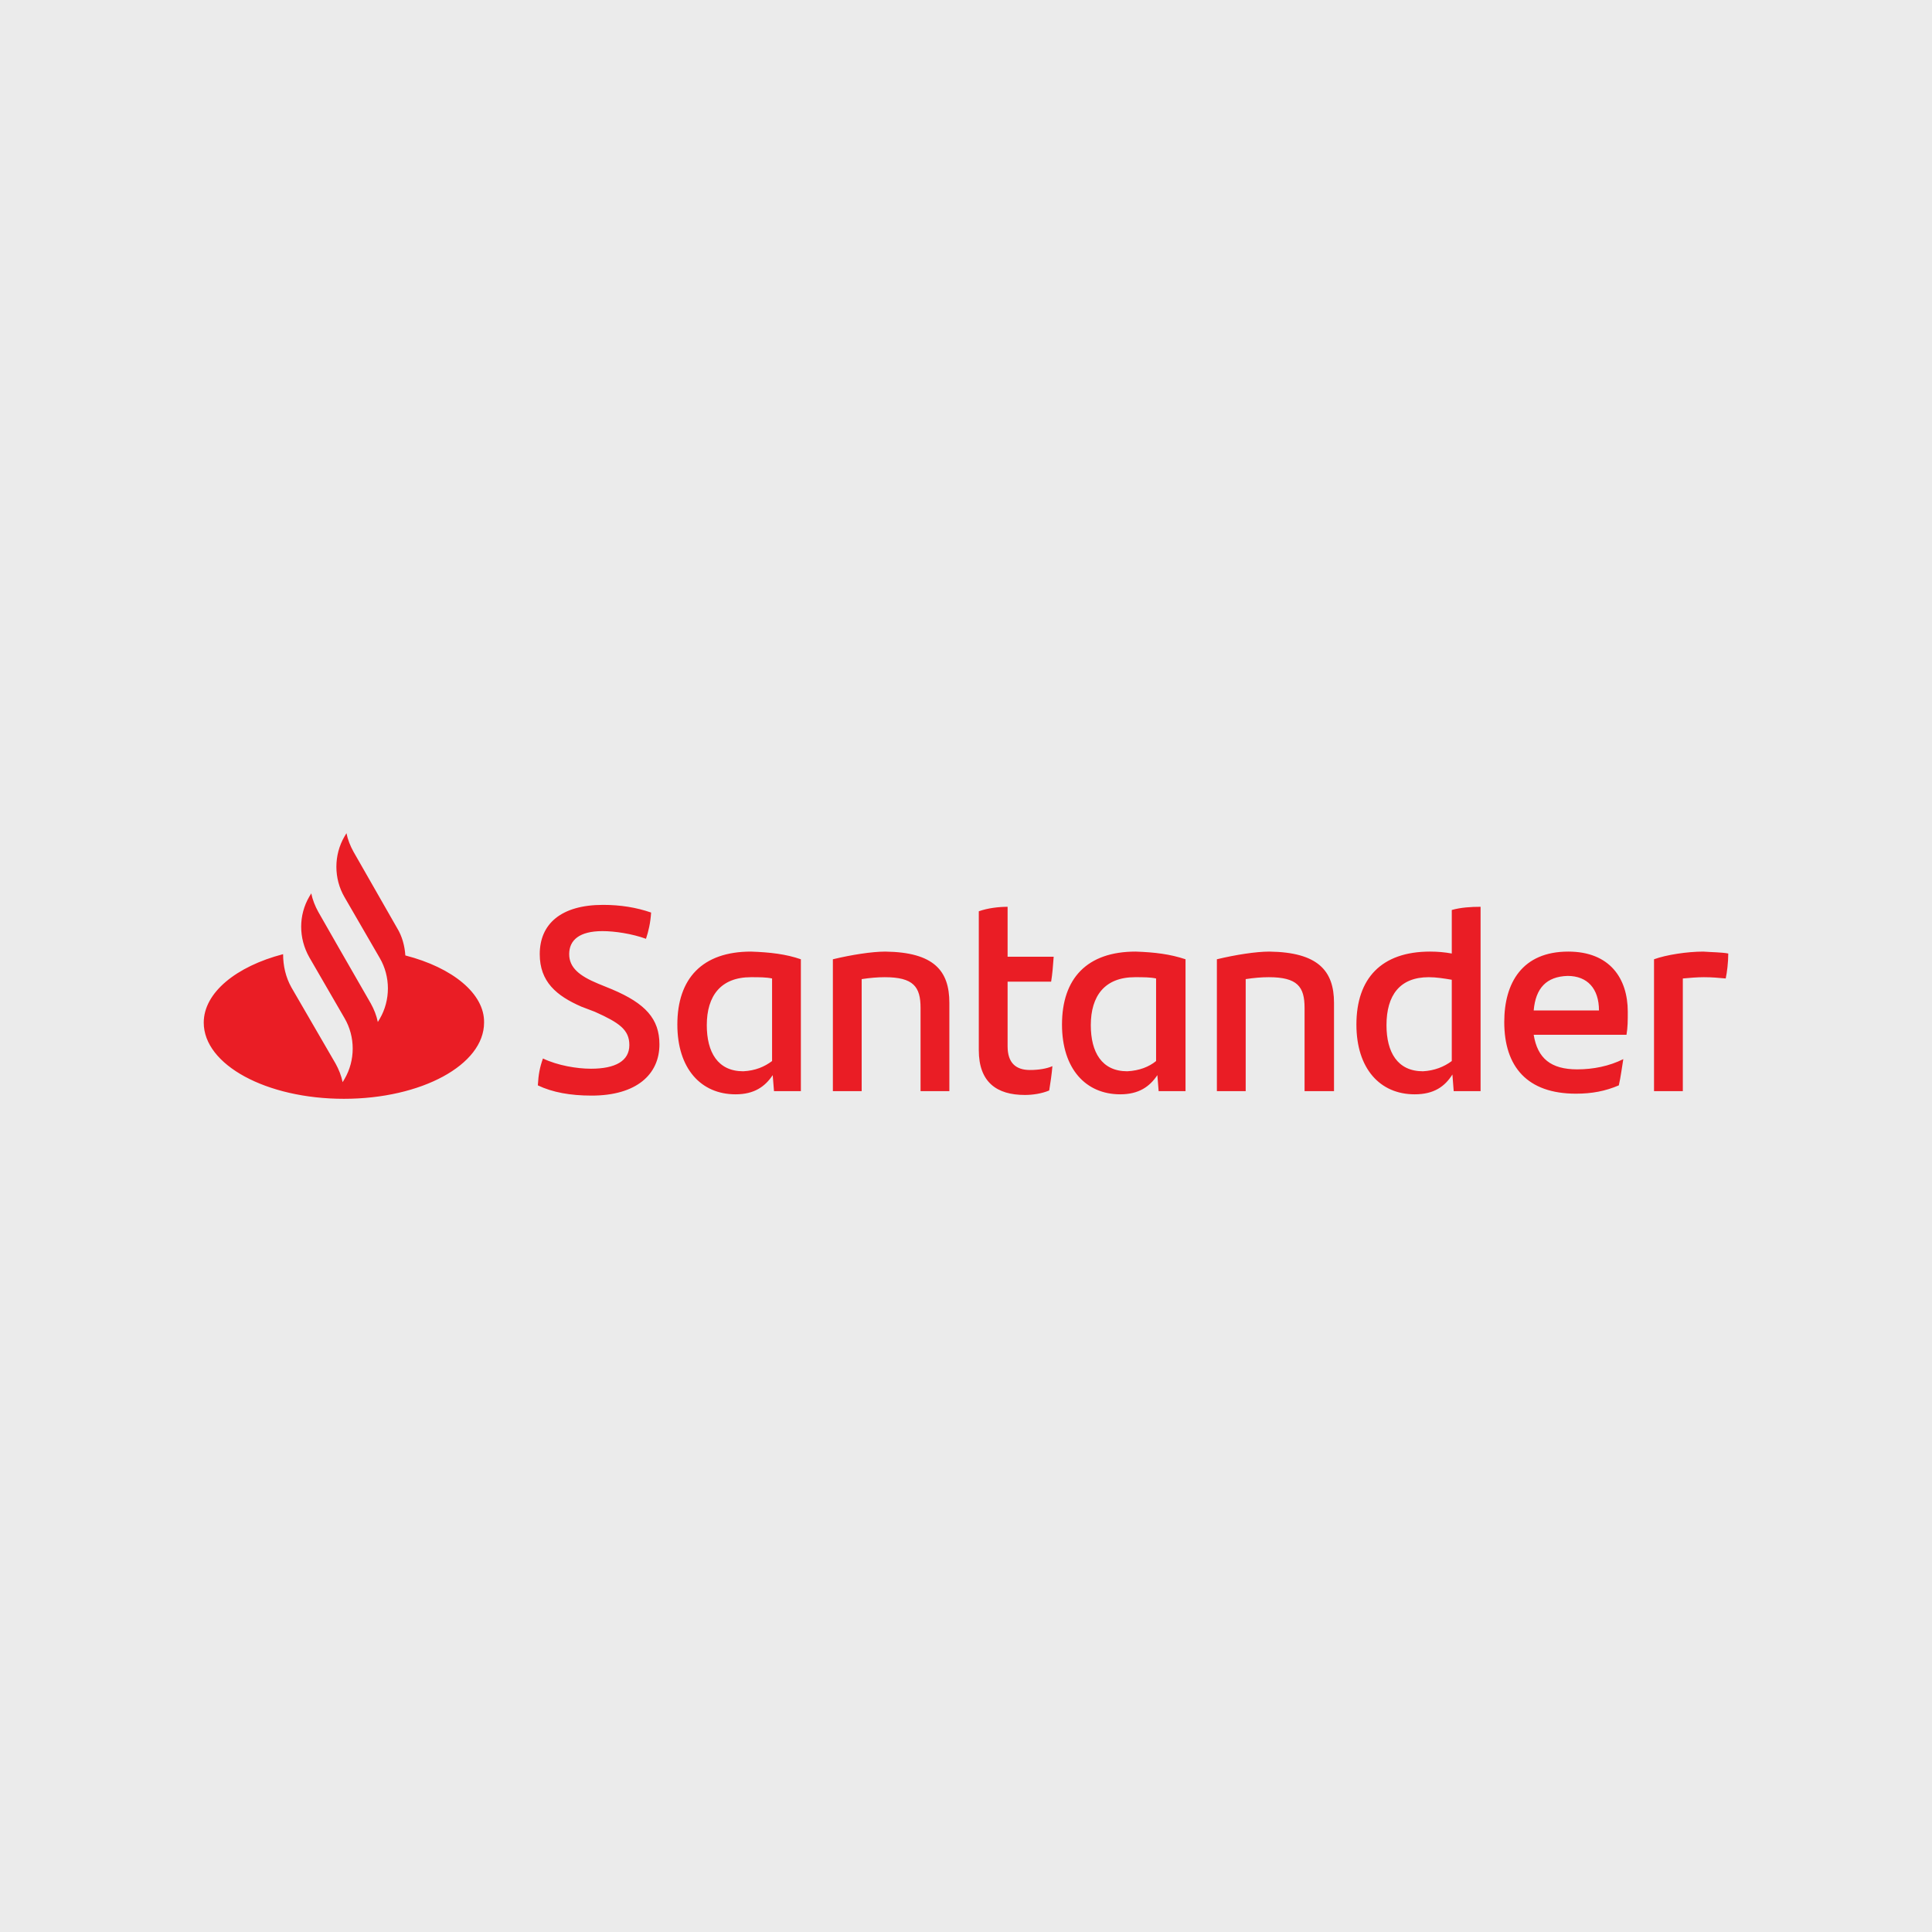
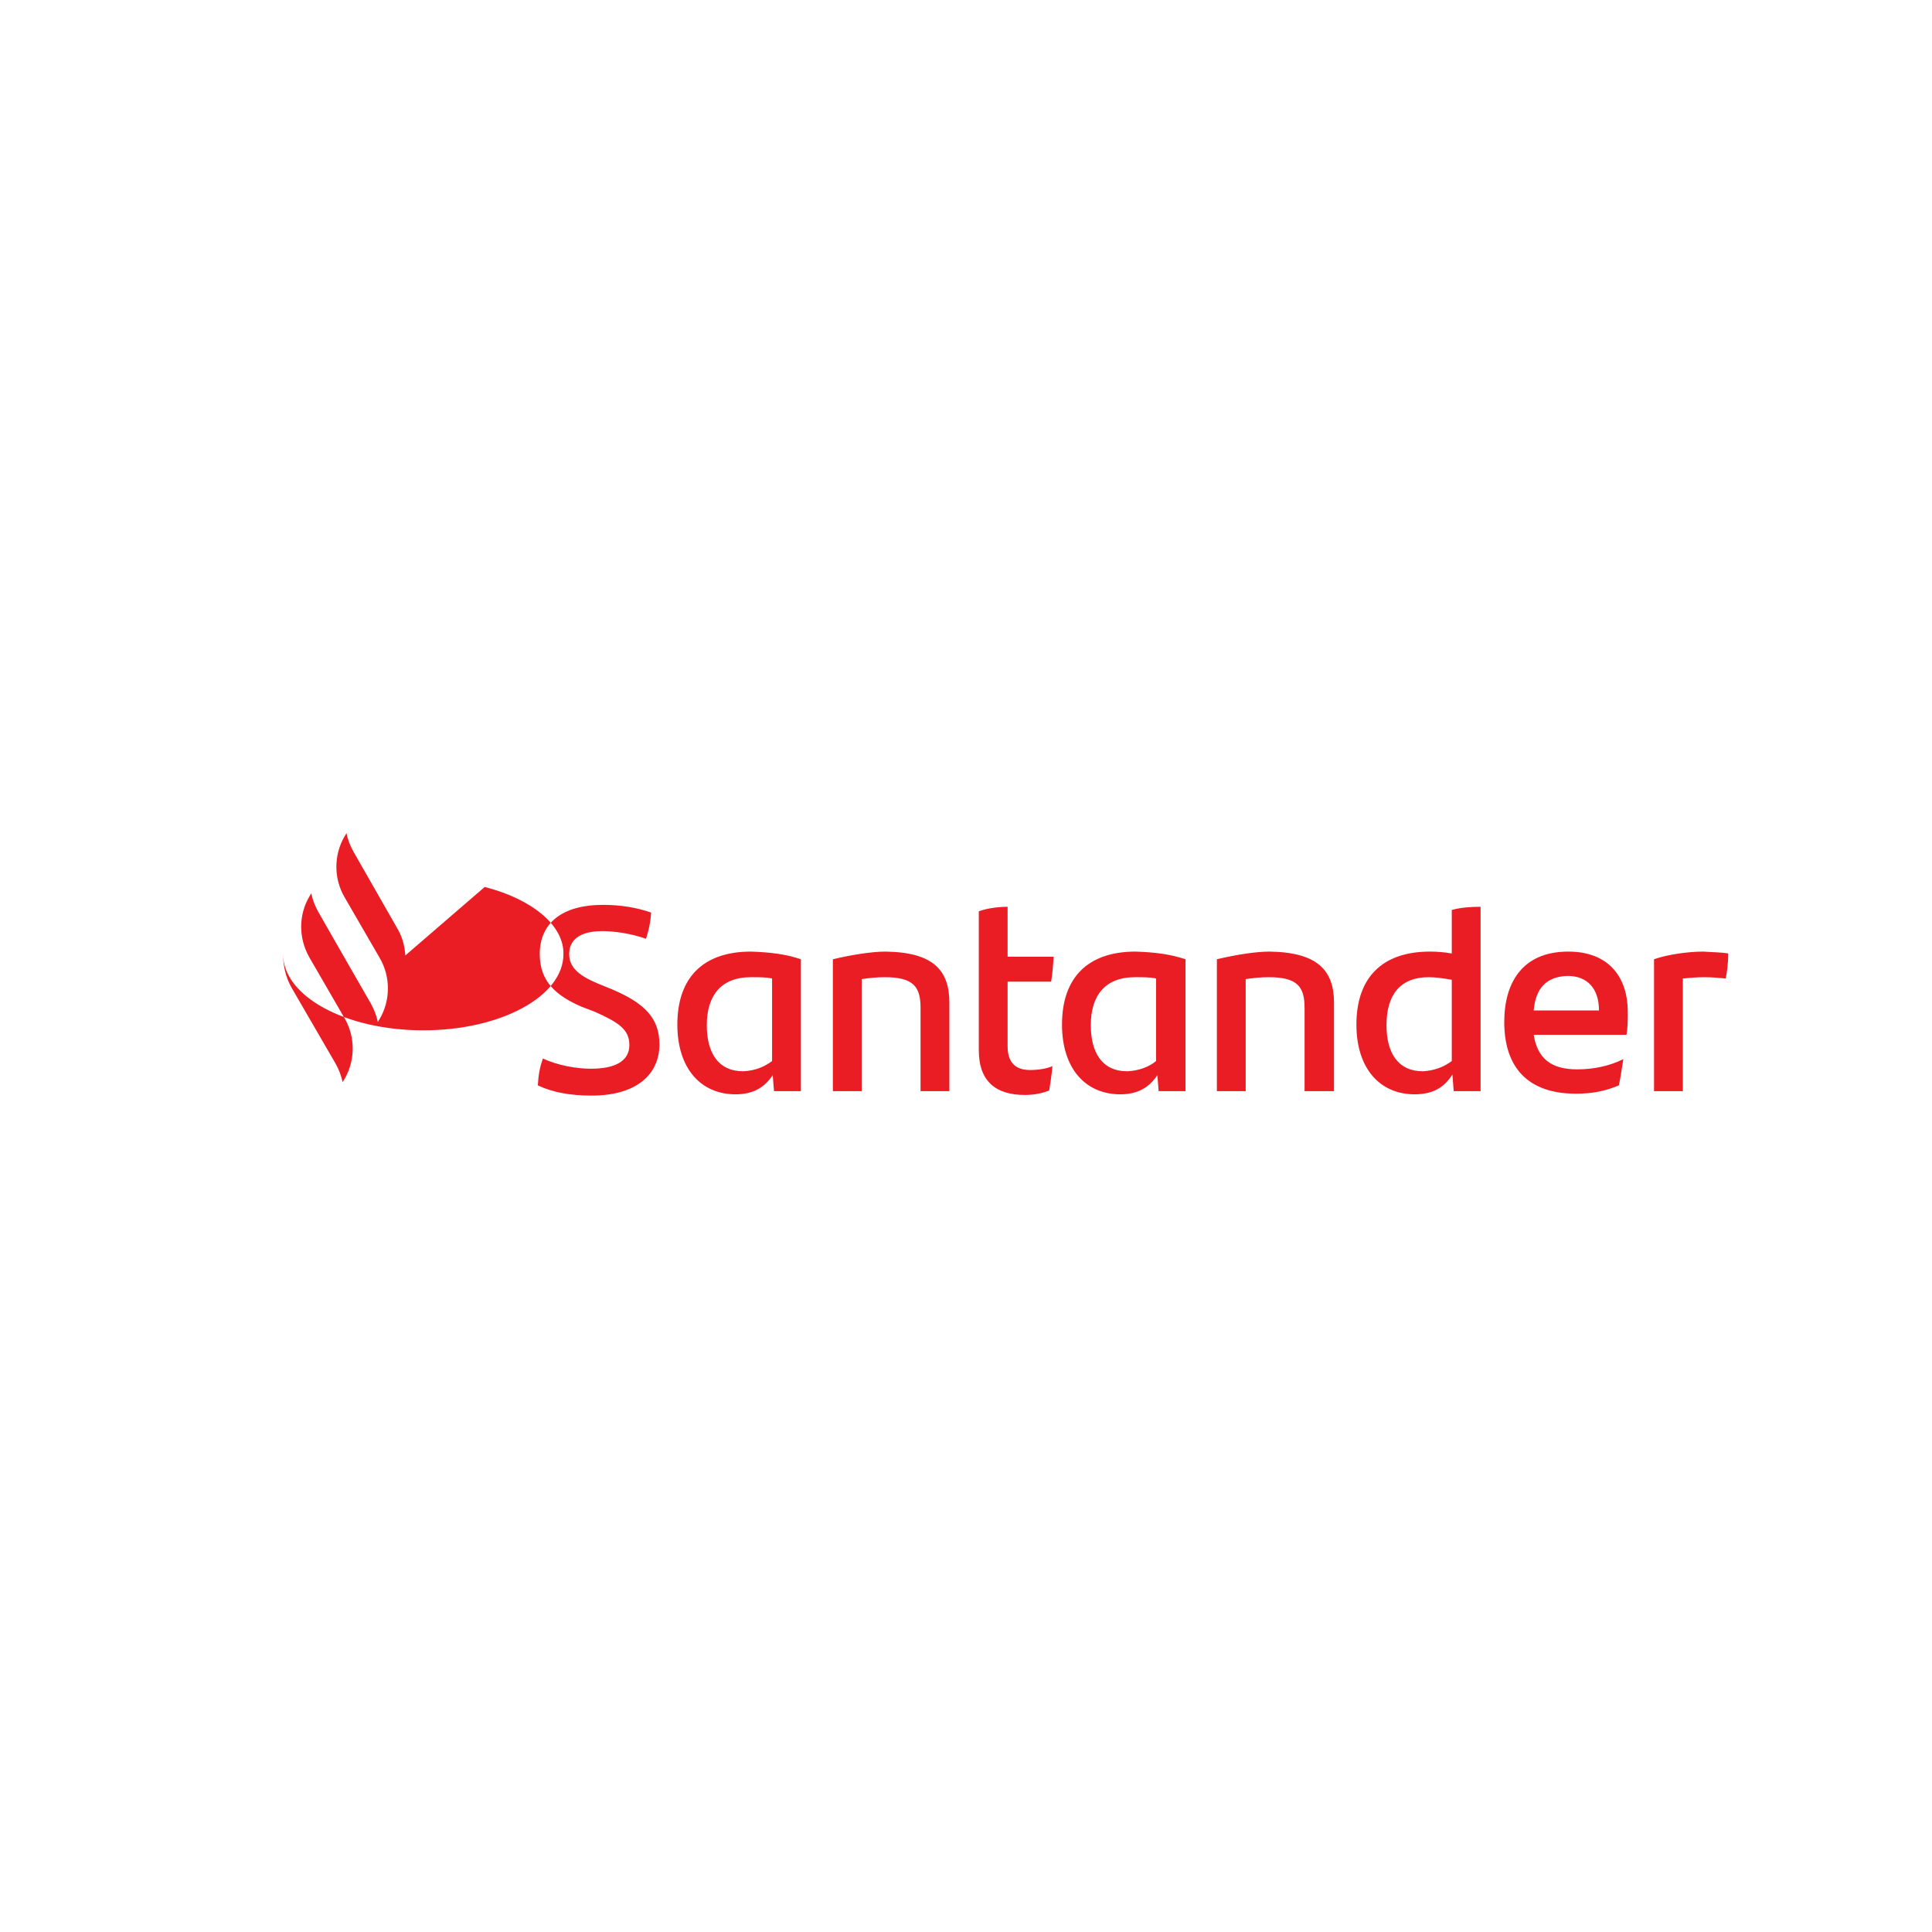
<svg xmlns="http://www.w3.org/2000/svg" width="100%" height="100%" viewBox="0 0 2250 2250" version="1.1" xml:space="preserve" style="fill-rule:evenodd;clip-rule:evenodd;stroke-linejoin:round;stroke-miterlimit:2;">
-   <rect x="0" y="0" width="2250" height="2250" style="fill:#ebebeb;" />
  <g>
    <g id="Banco_Santander_Logotipo.svg">
      <g>
        <g>
          <g id="g8">
-             <path id="path6" d="M472.06,1112.7c-0.745,-11.181 -3.727,-22.361 -9.69,-32.051l-50.685,-88.699c-3.726,-6.708 -6.708,-14.162 -8.199,-21.615l-2.236,3.726c-12.671,21.616 -12.671,49.195 0,70.81l40.995,70.81c12.672,21.616 12.672,49.194 0,70.81l-2.236,3.727c-1.49,-7.454 -4.472,-14.908 -8.199,-21.616l-37.268,-64.847l-23.852,-41.74c-3.727,-6.709 -6.708,-14.162 -8.199,-21.616l-2.236,3.727c-12.671,21.616 -12.671,48.449 0,70.81l40.995,70.81c12.671,21.615 12.671,49.194 0,70.809l-2.236,3.727c-1.491,-7.453 -4.472,-14.907 -8.199,-21.615l-51.43,-88.699c-6.708,-11.926 -9.69,-25.342 -9.69,-38.759c-54.412,14.162 -92.425,44.722 -92.425,79.754c-0,49.194 73.046,88.699 163.235,88.699c90.189,-0 163.235,-39.505 163.235,-88.699c0.746,-33.541 -36.523,-64.101 -91.68,-78.263Zm154.291,151.309c0.745,-12.671 2.236,-20.87 5.963,-31.305c17.143,8.199 39.504,11.926 55.902,11.926c28.324,-0 44.722,-8.945 44.722,-27.579c0,-17.889 -11.925,-26.088 -40.249,-38.759l-15.653,-5.963c-29.069,-12.671 -48.449,-29.069 -48.449,-61.12c0,-35.032 24.597,-57.393 73.791,-57.393c20.125,-0 38.759,2.981 55.903,8.944c-0.745,11.926 -2.982,21.616 -5.963,30.56c-16.398,-5.963 -36.523,-8.944 -50.685,-8.944c-26.833,-0 -38.759,10.435 -38.759,26.833c-0,15.653 11.926,25.342 33.541,34.287l16.399,6.708c38.759,16.398 55.157,34.287 55.157,64.102c-0,35.032 -26.834,59.629 -79.009,59.629c-24.597,-0 -45.468,-3.727 -62.611,-11.926Zm306.346,-146.837l-0,153.545l-31.306,0l-1.49,-18.634c-8.945,13.417 -21.616,22.361 -43.232,22.361c-40.25,0 -67.828,-29.814 -67.828,-81.245c-0,-53.666 29.069,-84.972 85.717,-84.972c22.361,0.746 40.995,2.982 58.139,8.945Zm-33.542,118.513l0,-96.152c-6.708,-1.491 -14.907,-1.491 -24.597,-1.491c-35.032,0 -51.43,21.616 -51.43,55.903c-0,31.305 12.671,53.666 42.486,53.666c14.162,-0.745 24.597,-5.218 33.541,-11.926Zm206.467,-67.828l-0,102.86l-33.542,0l0,-96.897c0,-24.597 -8.199,-35.778 -41.74,-35.778c-8.199,0 -17.144,0.745 -26.833,2.236l-0,130.439l-33.542,0l0,-153.545c21.616,-5.218 45.467,-8.945 61.12,-8.945c56.648,0.746 74.537,22.361 74.537,59.63Zm93.916,78.263c9.69,0 19.379,-1.49 26.088,-4.472c-0.746,8.944 -2.236,19.38 -3.727,28.324c-8.944,3.727 -19.38,5.218 -28.324,5.218c-32.796,-0 -53.666,-14.908 -53.666,-52.176l-0,-161.745c10.435,-3.726 23.106,-5.217 33.541,-5.217l0,58.138l53.667,0c-0.746,10.436 -1.491,20.125 -2.982,29.07l-50.685,-0l0,75.282c0,19.379 9.69,27.578 26.088,27.578Zm181.124,-128.948l0,153.545l-31.305,0l-1.491,-18.634c-8.944,13.417 -21.616,22.361 -43.231,22.361c-40.25,0 -67.829,-29.814 -67.829,-81.245c0,-53.666 29.07,-84.972 85.717,-84.972c22.361,0.746 40.25,2.982 58.139,8.945Zm-34.287,118.513l0,-96.152c-6.708,-1.491 -14.907,-1.491 -24.597,-1.491c-35.032,0 -51.43,21.616 -51.43,55.903c-0,31.305 12.671,53.666 42.486,53.666c14.162,-0.745 25.342,-5.218 33.541,-11.926Zm207.212,-67.828l0,102.86l-34.287,0l0,-96.897c0,-24.597 -8.199,-35.778 -41.74,-35.778c-8.199,0 -17.144,0.745 -26.833,2.236l-0,130.439l-33.542,0l0,-153.545c21.616,-5.218 45.467,-8.945 61.12,-8.945c56.648,0.746 75.282,22.361 75.282,59.63Zm170.689,-111.805l0,214.665l-31.305,0l-1.491,-19.379c-8.944,14.162 -21.616,23.106 -43.977,23.106c-40.249,0 -67.828,-29.814 -67.828,-81.245c-0,-53.666 29.069,-84.972 85.717,-84.972c8.945,0 17.144,0.746 25.343,2.237l-0,-50.685c10.435,-2.982 22.361,-3.727 33.541,-3.727Zm-33.541,179.633l-0,-94.661c-8.945,-1.491 -17.889,-2.982 -26.834,-2.982c-33.541,0 -49.194,20.87 -49.194,55.903c0,31.305 12.671,53.666 42.486,53.666c13.417,-0.745 24.597,-5.218 33.542,-11.926Zm203.485,-30.56l-108.078,0c4.472,27.579 20.124,40.25 50.684,40.25c18.635,-0 37.269,-3.727 53.667,-11.926c-1.491,8.944 -2.982,20.87 -5.218,30.56c-15.652,6.708 -31.305,9.69 -49.939,9.69c-56.648,-0 -83.481,-31.306 -83.481,-83.481c-0,-45.468 20.87,-81.991 74.536,-81.991c48.449,0 69.319,31.306 69.319,70.065c0,10.435 0,17.889 -1.49,26.833Zm-108.078,-28.324l76.027,0c-0,-25.342 -13.417,-40.25 -36.523,-40.25c-24.597,0.746 -37.268,14.162 -39.504,40.25Zm226.591,-66.337c-0,10.435 -1.491,22.361 -2.981,29.069c-8.2,-0.746 -15.653,-1.491 -25.343,-1.491c-8.199,0 -16.398,0.745 -24.597,1.491l-0,131.184l-33.542,0l0,-153.545c14.162,-5.218 38.76,-8.945 57.394,-8.945c9.689,0.746 21.615,0.746 29.069,2.237Z" style="fill:#ea1d25;fill-rule:nonzero;" />
+             <path id="path6" d="M472.06,1112.7c-0.745,-11.181 -3.727,-22.361 -9.69,-32.051l-50.685,-88.699c-3.726,-6.708 -6.708,-14.162 -8.199,-21.615l-2.236,3.726c-12.671,21.616 -12.671,49.195 0,70.81l40.995,70.81c12.672,21.616 12.672,49.194 0,70.81l-2.236,3.727c-1.49,-7.454 -4.472,-14.908 -8.199,-21.616l-37.268,-64.847l-23.852,-41.74c-3.727,-6.709 -6.708,-14.162 -8.199,-21.616l-2.236,3.727c-12.671,21.616 -12.671,48.449 0,70.81l40.995,70.81c12.671,21.615 12.671,49.194 0,70.809l-2.236,3.727c-1.491,-7.453 -4.472,-14.907 -8.199,-21.615l-51.43,-88.699c-6.708,-11.926 -9.69,-25.342 -9.69,-38.759c-0,49.194 73.046,88.699 163.235,88.699c90.189,-0 163.235,-39.505 163.235,-88.699c0.746,-33.541 -36.523,-64.101 -91.68,-78.263Zm154.291,151.309c0.745,-12.671 2.236,-20.87 5.963,-31.305c17.143,8.199 39.504,11.926 55.902,11.926c28.324,-0 44.722,-8.945 44.722,-27.579c0,-17.889 -11.925,-26.088 -40.249,-38.759l-15.653,-5.963c-29.069,-12.671 -48.449,-29.069 -48.449,-61.12c0,-35.032 24.597,-57.393 73.791,-57.393c20.125,-0 38.759,2.981 55.903,8.944c-0.745,11.926 -2.982,21.616 -5.963,30.56c-16.398,-5.963 -36.523,-8.944 -50.685,-8.944c-26.833,-0 -38.759,10.435 -38.759,26.833c-0,15.653 11.926,25.342 33.541,34.287l16.399,6.708c38.759,16.398 55.157,34.287 55.157,64.102c-0,35.032 -26.834,59.629 -79.009,59.629c-24.597,-0 -45.468,-3.727 -62.611,-11.926Zm306.346,-146.837l-0,153.545l-31.306,0l-1.49,-18.634c-8.945,13.417 -21.616,22.361 -43.232,22.361c-40.25,0 -67.828,-29.814 -67.828,-81.245c-0,-53.666 29.069,-84.972 85.717,-84.972c22.361,0.746 40.995,2.982 58.139,8.945Zm-33.542,118.513l0,-96.152c-6.708,-1.491 -14.907,-1.491 -24.597,-1.491c-35.032,0 -51.43,21.616 -51.43,55.903c-0,31.305 12.671,53.666 42.486,53.666c14.162,-0.745 24.597,-5.218 33.541,-11.926Zm206.467,-67.828l-0,102.86l-33.542,0l0,-96.897c0,-24.597 -8.199,-35.778 -41.74,-35.778c-8.199,0 -17.144,0.745 -26.833,2.236l-0,130.439l-33.542,0l0,-153.545c21.616,-5.218 45.467,-8.945 61.12,-8.945c56.648,0.746 74.537,22.361 74.537,59.63Zm93.916,78.263c9.69,0 19.379,-1.49 26.088,-4.472c-0.746,8.944 -2.236,19.38 -3.727,28.324c-8.944,3.727 -19.38,5.218 -28.324,5.218c-32.796,-0 -53.666,-14.908 -53.666,-52.176l-0,-161.745c10.435,-3.726 23.106,-5.217 33.541,-5.217l0,58.138l53.667,0c-0.746,10.436 -1.491,20.125 -2.982,29.07l-50.685,-0l0,75.282c0,19.379 9.69,27.578 26.088,27.578Zm181.124,-128.948l0,153.545l-31.305,0l-1.491,-18.634c-8.944,13.417 -21.616,22.361 -43.231,22.361c-40.25,0 -67.829,-29.814 -67.829,-81.245c0,-53.666 29.07,-84.972 85.717,-84.972c22.361,0.746 40.25,2.982 58.139,8.945Zm-34.287,118.513l0,-96.152c-6.708,-1.491 -14.907,-1.491 -24.597,-1.491c-35.032,0 -51.43,21.616 -51.43,55.903c-0,31.305 12.671,53.666 42.486,53.666c14.162,-0.745 25.342,-5.218 33.541,-11.926Zm207.212,-67.828l0,102.86l-34.287,0l0,-96.897c0,-24.597 -8.199,-35.778 -41.74,-35.778c-8.199,0 -17.144,0.745 -26.833,2.236l-0,130.439l-33.542,0l0,-153.545c21.616,-5.218 45.467,-8.945 61.12,-8.945c56.648,0.746 75.282,22.361 75.282,59.63Zm170.689,-111.805l0,214.665l-31.305,0l-1.491,-19.379c-8.944,14.162 -21.616,23.106 -43.977,23.106c-40.249,0 -67.828,-29.814 -67.828,-81.245c-0,-53.666 29.069,-84.972 85.717,-84.972c8.945,0 17.144,0.746 25.343,2.237l-0,-50.685c10.435,-2.982 22.361,-3.727 33.541,-3.727Zm-33.541,179.633l-0,-94.661c-8.945,-1.491 -17.889,-2.982 -26.834,-2.982c-33.541,0 -49.194,20.87 -49.194,55.903c0,31.305 12.671,53.666 42.486,53.666c13.417,-0.745 24.597,-5.218 33.542,-11.926Zm203.485,-30.56l-108.078,0c4.472,27.579 20.124,40.25 50.684,40.25c18.635,-0 37.269,-3.727 53.667,-11.926c-1.491,8.944 -2.982,20.87 -5.218,30.56c-15.652,6.708 -31.305,9.69 -49.939,9.69c-56.648,-0 -83.481,-31.306 -83.481,-83.481c-0,-45.468 20.87,-81.991 74.536,-81.991c48.449,0 69.319,31.306 69.319,70.065c0,10.435 0,17.889 -1.49,26.833Zm-108.078,-28.324l76.027,0c-0,-25.342 -13.417,-40.25 -36.523,-40.25c-24.597,0.746 -37.268,14.162 -39.504,40.25Zm226.591,-66.337c-0,10.435 -1.491,22.361 -2.981,29.069c-8.2,-0.746 -15.653,-1.491 -25.343,-1.491c-8.199,0 -16.398,0.745 -24.597,1.491l-0,131.184l-33.542,0l0,-153.545c14.162,-5.218 38.76,-8.945 57.394,-8.945c9.689,0.746 21.615,0.746 29.069,2.237Z" style="fill:#ea1d25;fill-rule:nonzero;" />
          </g>
        </g>
      </g>
    </g>
  </g>
</svg>